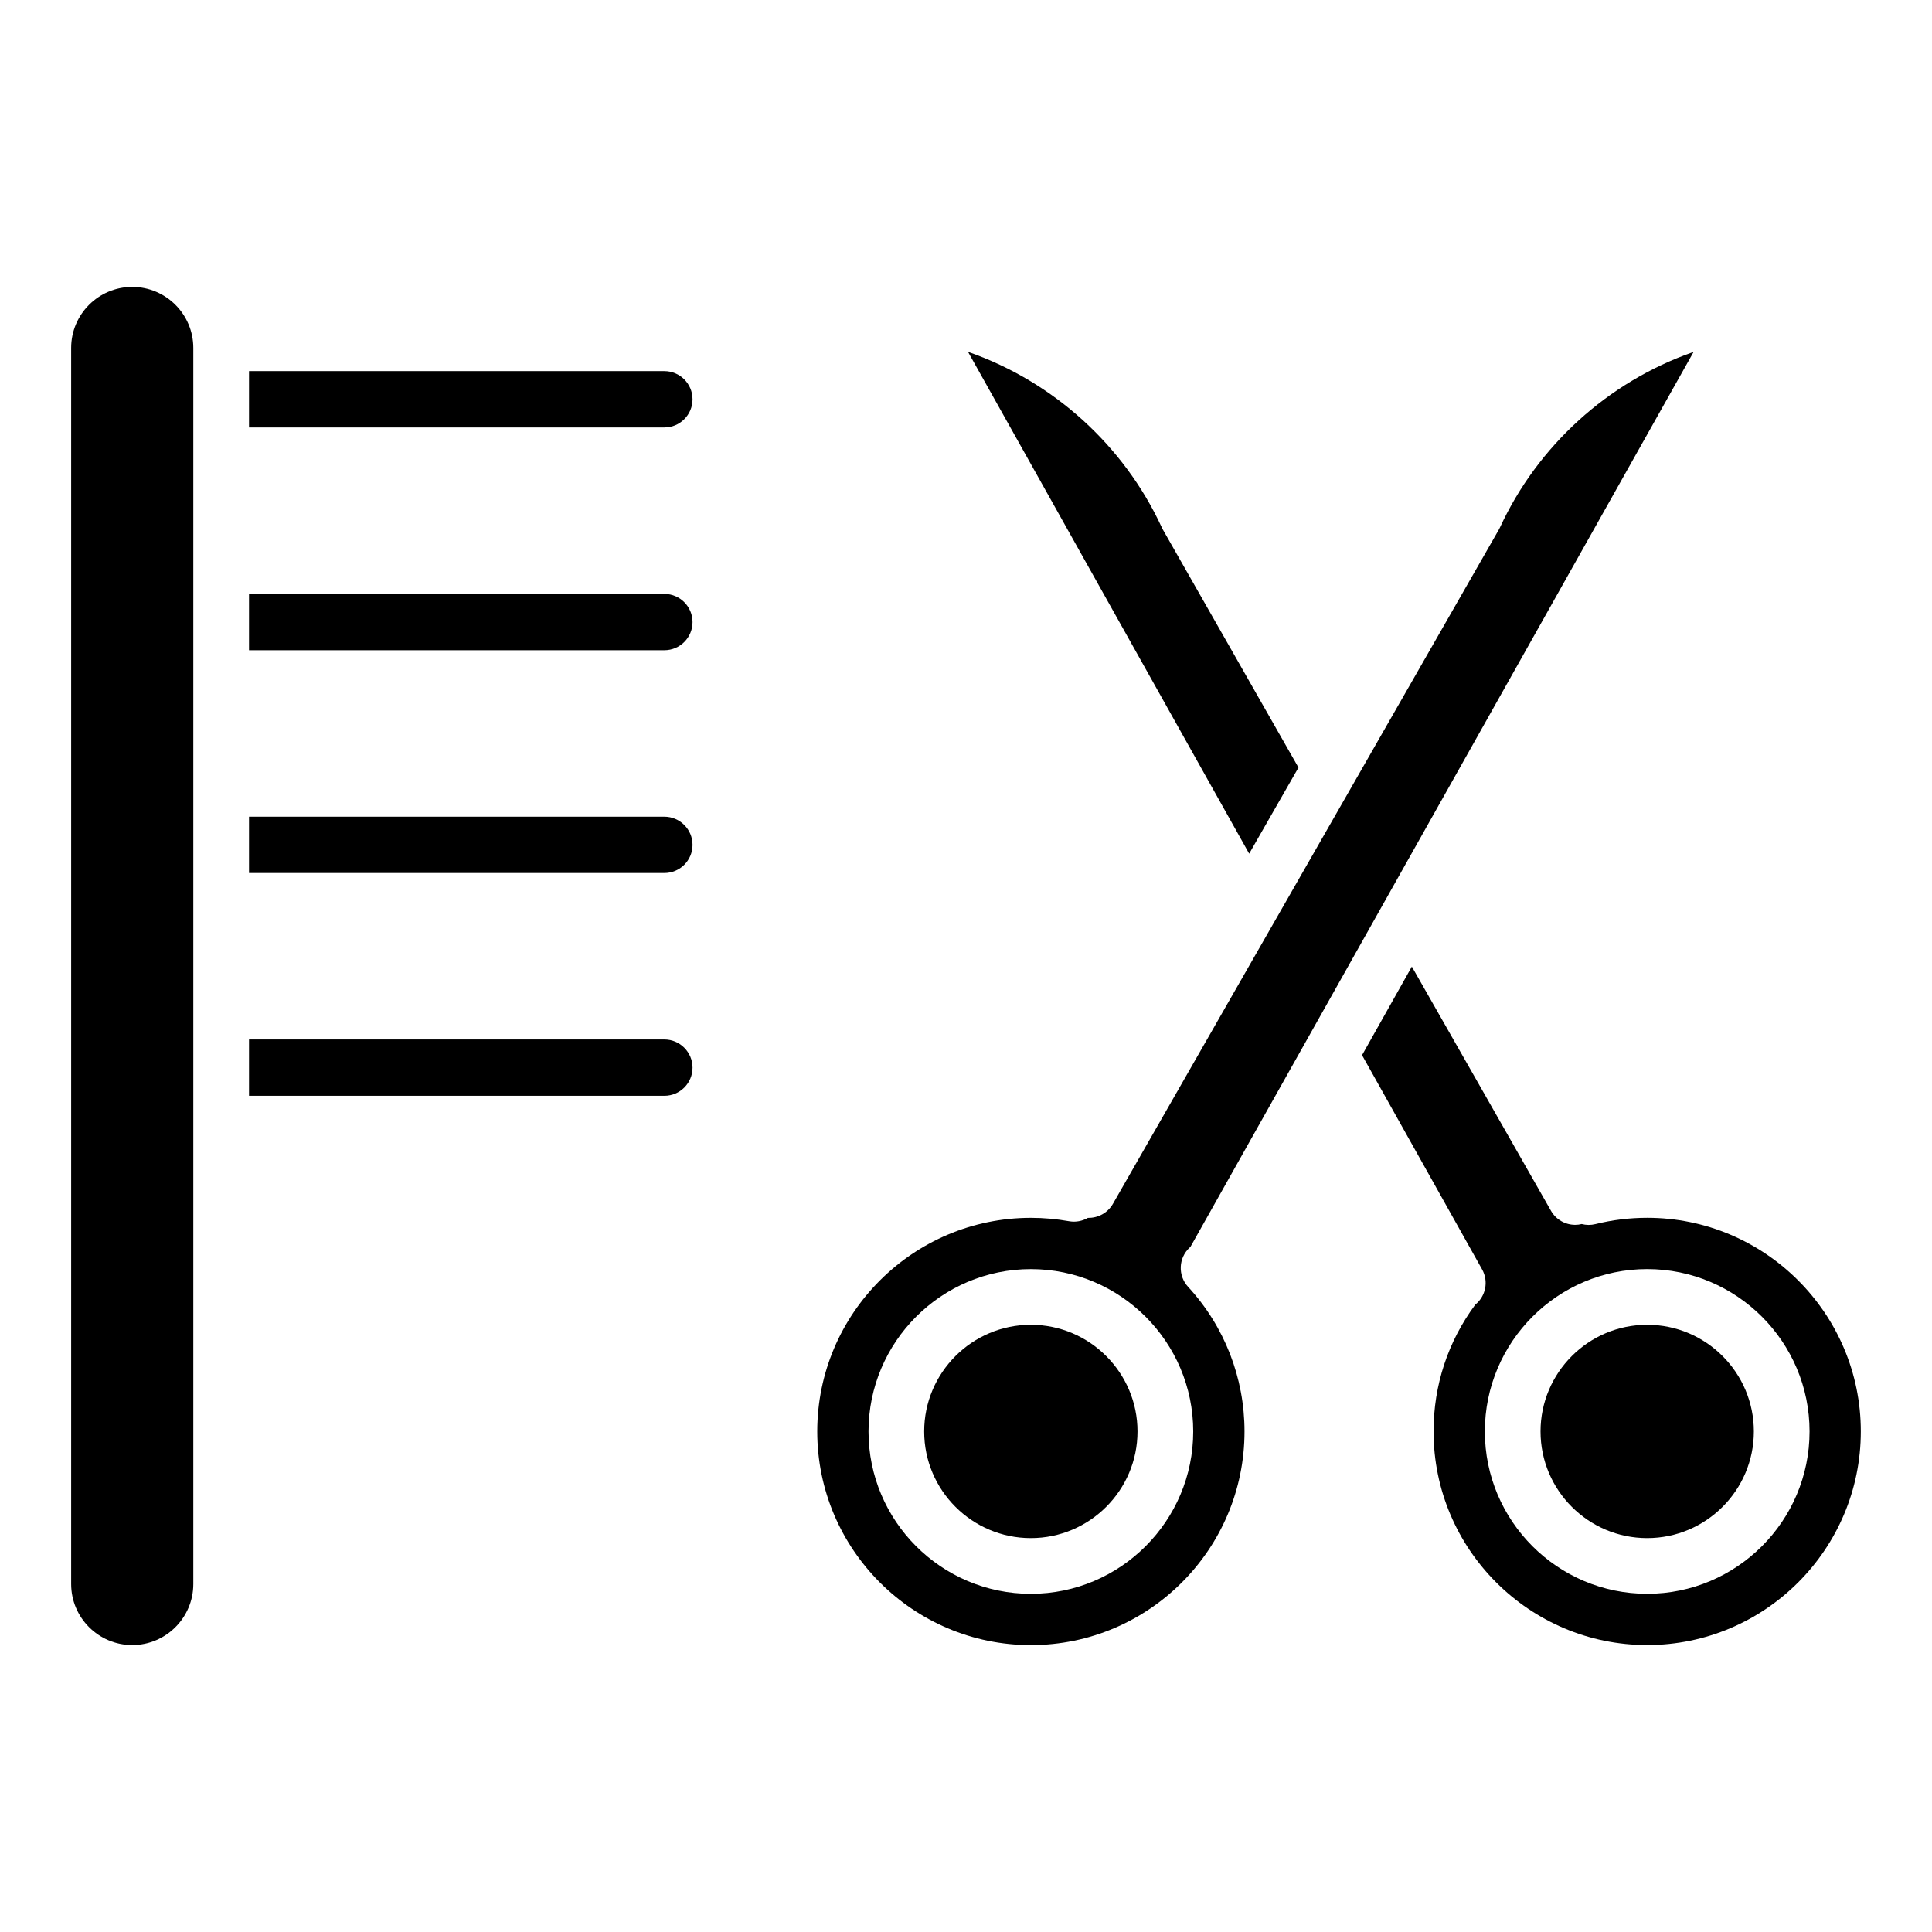
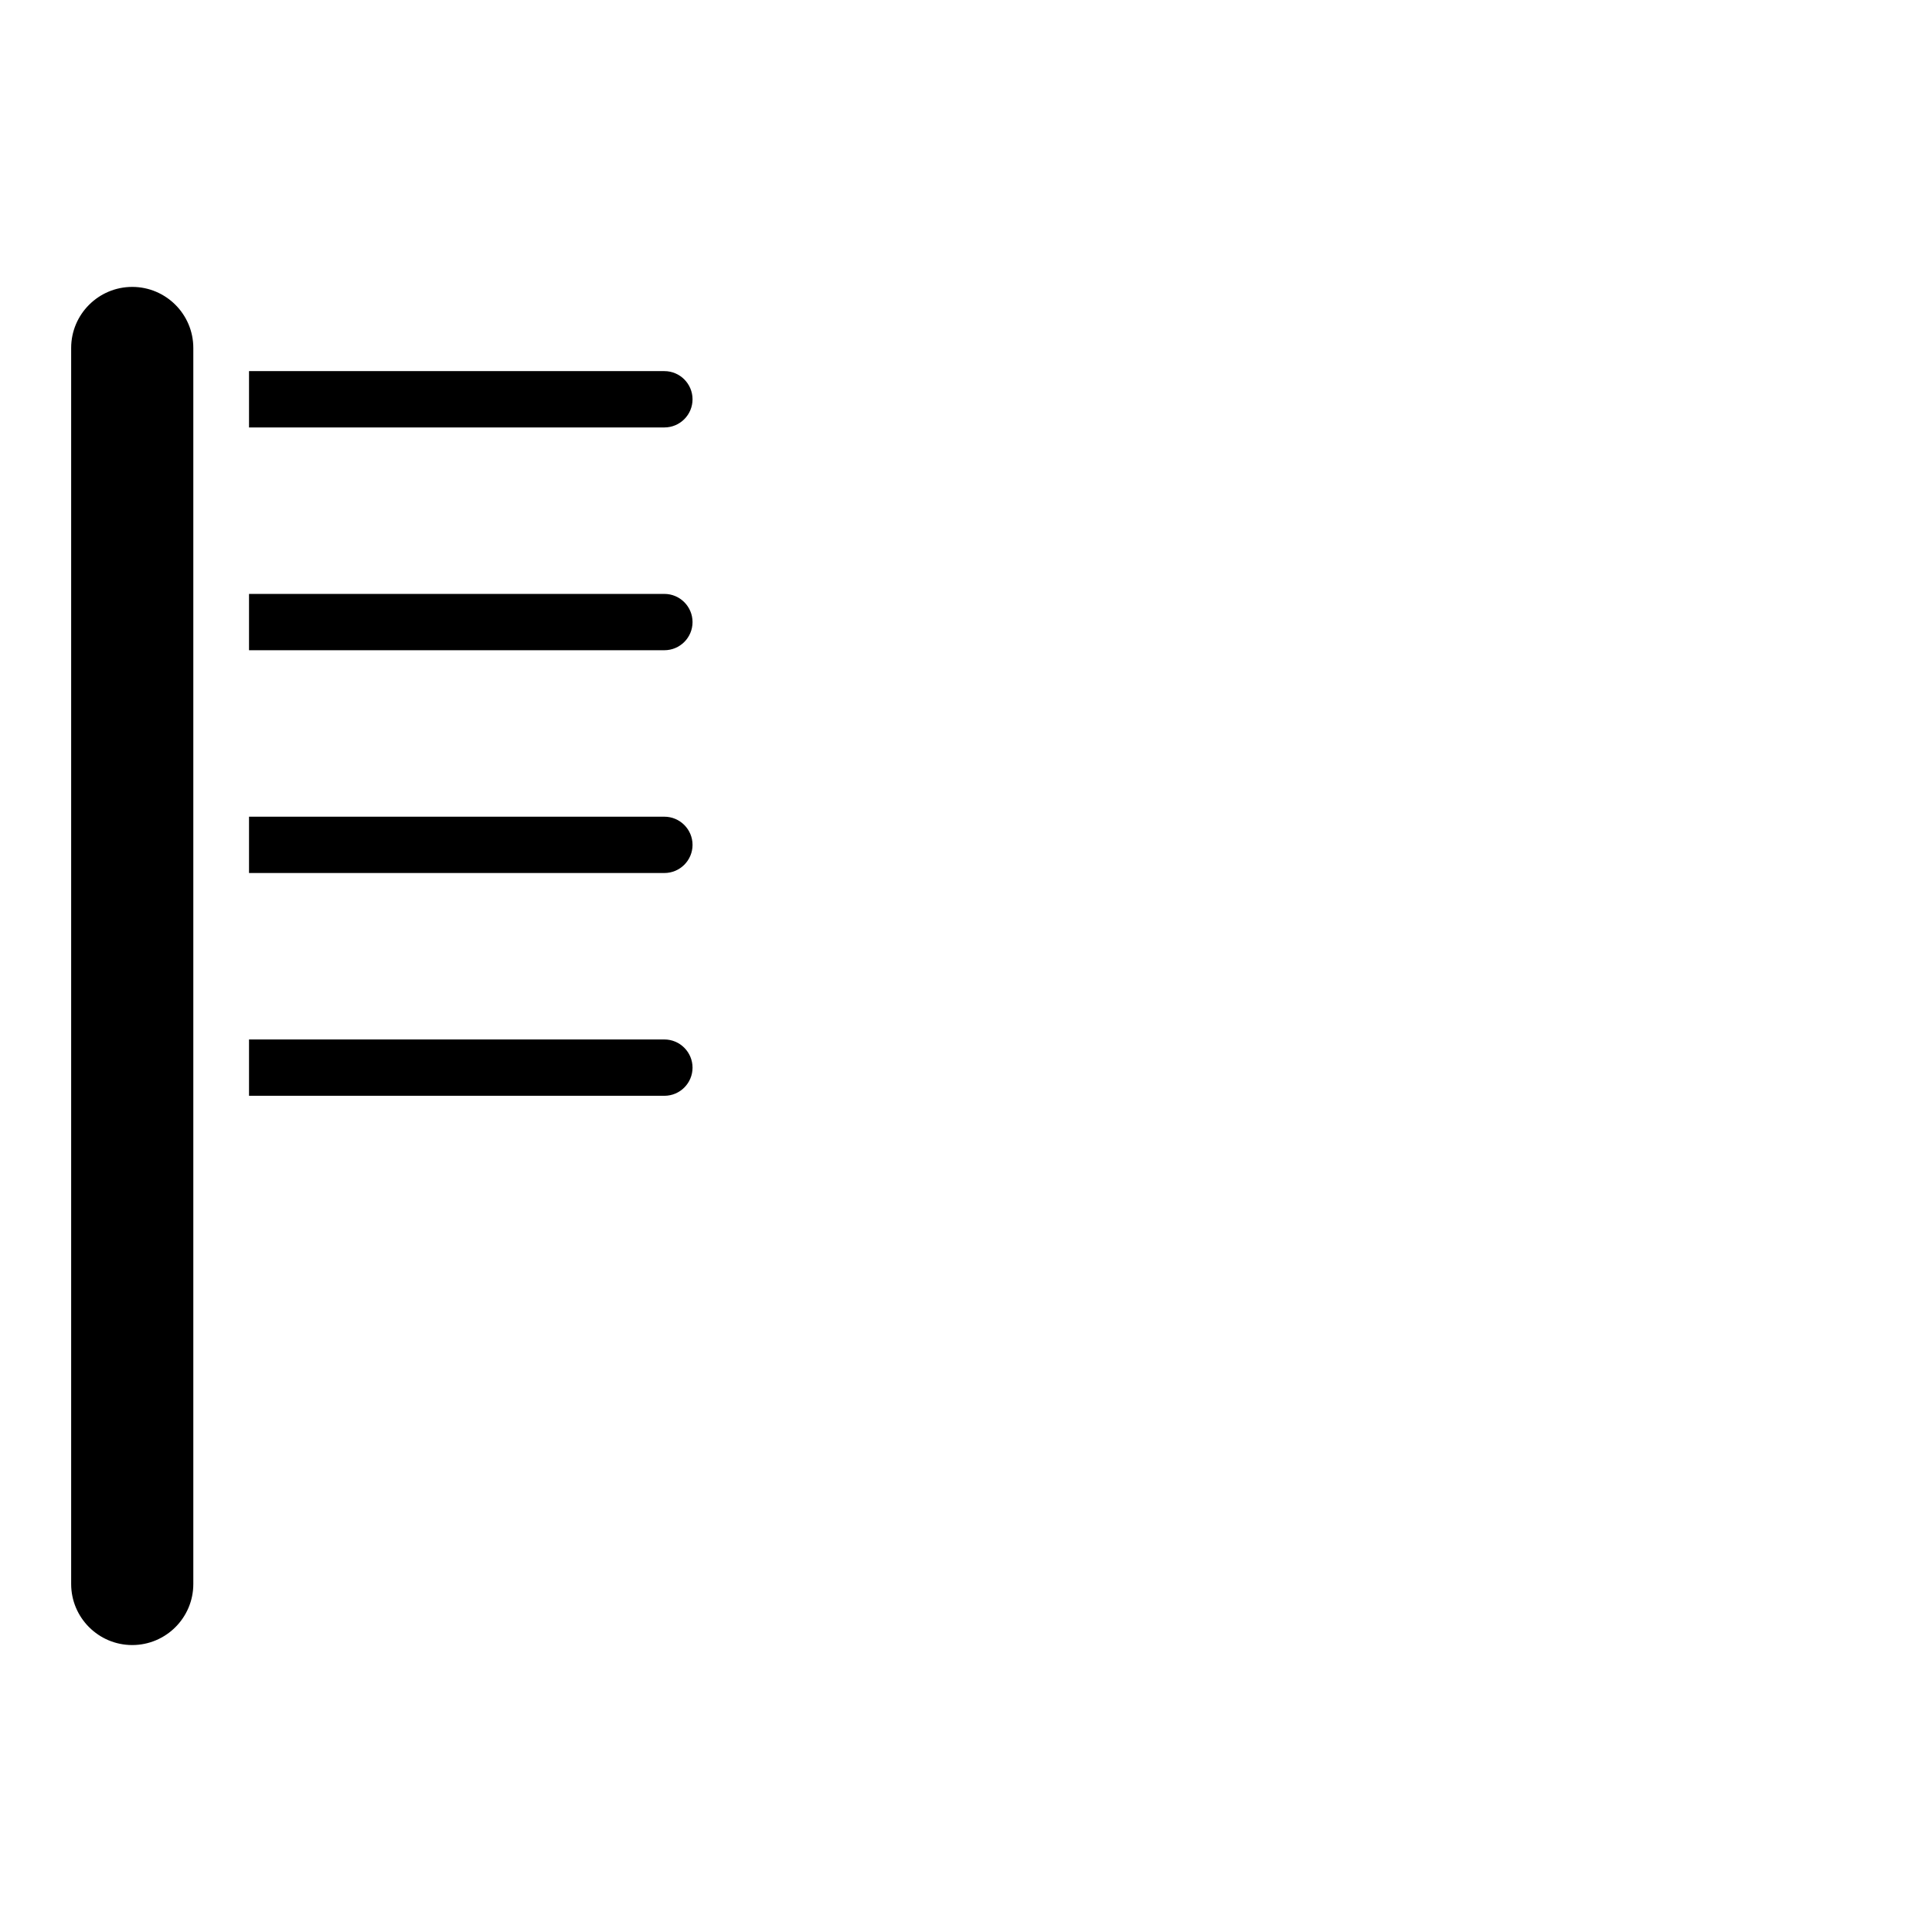
<svg xmlns="http://www.w3.org/2000/svg" fill="#000000" width="800px" height="800px" version="1.1" viewBox="144 144 512 512">
  <g>
    <path d="m327.53 426.94c0 4.113-3.344 7.457-7.457 7.457h-110.08v-14.926h110.08c4.109 0 7.457 3.356 7.457 7.469z" />
    <path d="m327.53 308.86c0 4.113-3.344 7.457-7.457 7.457l-110.08 0.004v-14.926h110.08c4.109-0.004 7.457 3.352 7.457 7.465z" />
    <path d="m327.53 367.9c0 4.113-3.344 7.457-7.457 7.457l-110.08 0.004v-14.926h110.08c4.109 0 7.457 3.356 7.457 7.465z" />
    <path d="m327.53 249.82c0 4.113-3.344 7.457-7.457 7.457h-110.08v-14.926h110.08c4.109 0 7.457 3.356 7.457 7.469z" />
    <path d="m195.23 236.21v327.57c0 8.926-7.262 16.176-16.188 16.176-8.922 0-16.184-7.25-16.184-16.176v-327.57c0-8.926 7.262-16.176 16.188-16.176 8.922 0 16.184 7.25 16.184 16.176z" />
-     <path d="m488.11 347.41-13.066 22.82-74.508-132.98 0.227 0.078c22.496 7.883 41.133 24.816 51.129 46.465 0.09 0.188 0.188 0.375 0.285 0.562z" />
-     <path d="m580.52 466.73c-4.644 0-9.258 0.562-13.719 1.672-1.23 0.305-2.469 0.285-3.633-0.02-0.57 0.148-1.152 0.215-1.73 0.215-2.566 0-5.059-1.34-6.414-3.731l-36.871-64.707-13.195 23.469 31.812 56.777c1.789 3.188 0.945 7.133-1.812 9.348-7.231 9.77-11.051 21.344-11.051 33.594 0 31.211 25.398 56.609 56.609 56.609 31.223 0 56.621-25.398 56.621-56.609 0.004-31.223-25.395-56.617-56.617-56.617zm0 99.641c-23.723 0-43.02-19.297-43.02-43.02 0-23.723 19.297-43.031 43.02-43.031 23.723 0 43.031 19.305 43.031 43.031 0 23.723-19.309 43.02-43.031 43.02z" />
-     <path d="m608.79 523.35c0 15.586-12.684 28.262-28.27 28.262-15.586 0-28.262-12.676-28.262-28.262 0-15.586 12.676-28.27 28.262-28.27 15.586 0 28.27 12.684 28.27 28.27z" />
-     <path d="m459.29 474.6c0.059-0.051 0.117-0.098 0.176-0.148l133.35-237.18-0.188 0.059c-22.496 7.883-41.133 24.816-51.129 46.465-0.09 0.195-0.188 0.383-0.297 0.57l-102.27 178.67c-1.406 2.441-3.996 3.777-6.621 3.711-1.465 0.848-3.227 1.211-5.019 0.887-3.305-0.59-6.711-0.895-10.105-0.895-31.211 0-56.609 25.398-56.609 56.621 0 31.211 25.398 56.609 56.609 56.609 31.223 0 56.621-25.398 56.621-56.609 0-14.25-5.305-27.855-14.945-38.328-2.769-3.008-2.57-7.68 0.43-10.434zm-42.105 91.777c-23.723 0-43.02-19.297-43.02-43.02 0-23.723 19.297-43.031 43.02-43.031 23.723 0 43.031 19.305 43.031 43.031 0 23.723-19.309 43.02-43.031 43.02z" />
-     <path d="m445.45 523.35c0 15.586-12.684 28.262-28.27 28.262-15.586 0-28.262-12.676-28.262-28.262 0-15.586 12.676-28.27 28.262-28.27 15.586 0 28.27 12.684 28.27 28.27z" />
  </g>
</svg>